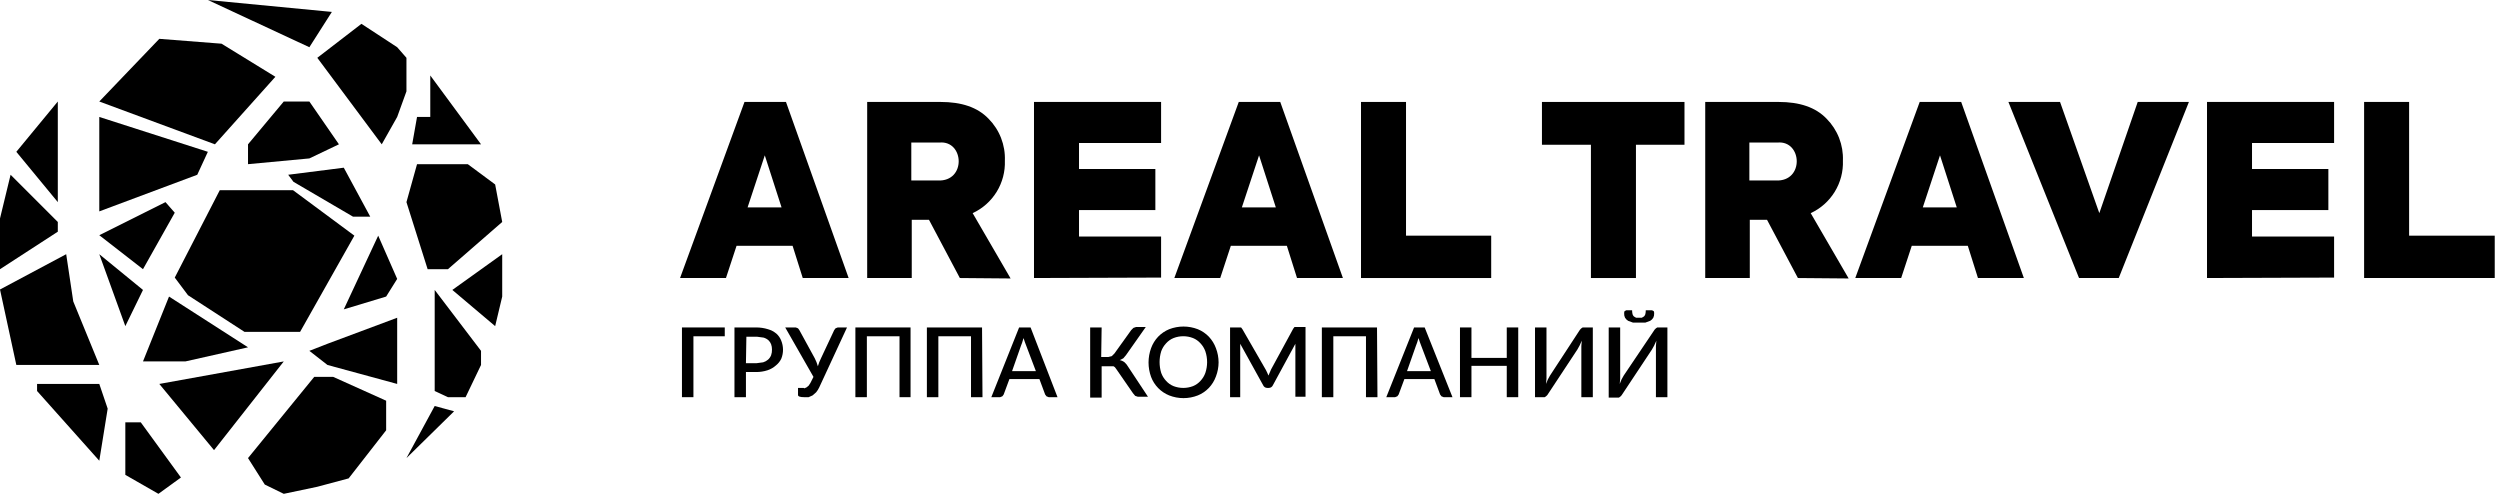
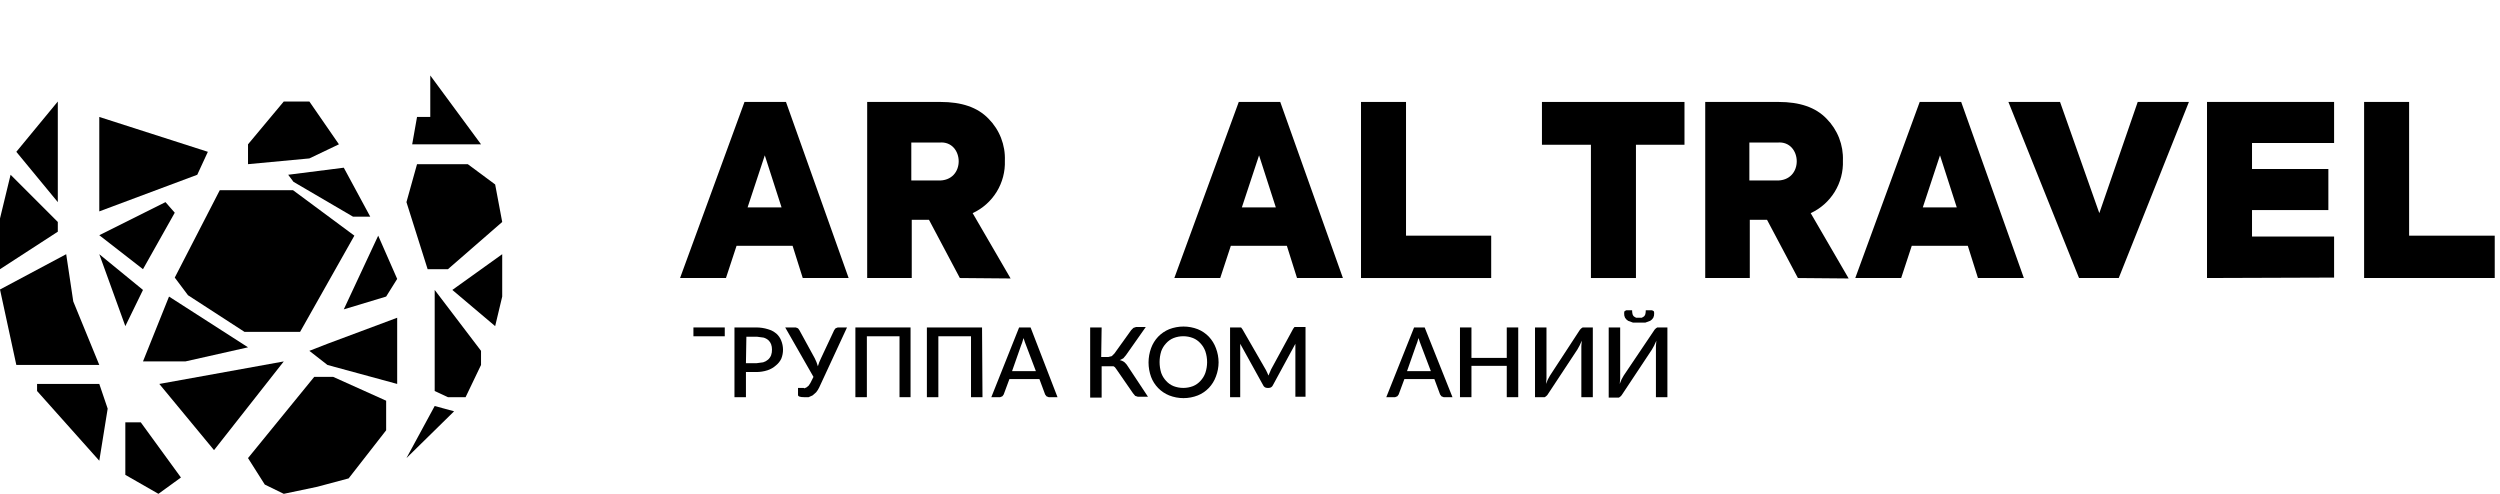
<svg xmlns="http://www.w3.org/2000/svg" width="243" height="48" viewBox="0 0 243 48" fill="none">
  <g clip-path="url(#clip0_47_2868)">
-     <path d="M70.447 32.686H67.401V38.606H66.286V31.828H70.447V32.686Z" fill="black" />
+     <path d="M70.447 32.686H67.401V38.606V31.828H70.447V32.686Z" fill="black" />
    <path d="M72.505 36.161V38.606H71.39V31.828H73.492C73.885 31.826 74.275 31.884 74.65 32C74.949 32.085 75.226 32.231 75.465 32.429C75.675 32.617 75.837 32.852 75.937 33.115C76.047 33.388 76.105 33.679 76.109 33.973C76.112 34.282 76.054 34.588 75.937 34.874C75.816 35.124 75.64 35.344 75.422 35.517C75.186 35.729 74.908 35.889 74.607 35.989C74.247 36.106 73.871 36.164 73.492 36.161H72.505ZM72.505 35.303H73.535L74.178 35.217C74.352 35.166 74.513 35.078 74.65 34.96C74.783 34.843 74.886 34.696 74.951 34.531C75.014 34.352 75.043 34.163 75.036 33.973C75.039 33.798 75.01 33.623 74.951 33.458C74.895 33.312 74.807 33.18 74.693 33.072C74.556 32.953 74.395 32.865 74.221 32.815L73.578 32.729H72.548L72.505 35.303Z" fill="black" />
    <path d="M78.168 37.748L78.382 37.662L78.597 37.491L78.768 37.233L79.069 36.633L76.323 31.828H77.353L77.567 31.914L77.696 32.086L79.197 34.831C79.324 35.078 79.424 35.336 79.498 35.603L79.626 35.217L79.798 34.831L81.085 32.086L81.213 31.914L81.428 31.828H82.329L79.626 37.662C79.546 37.831 79.445 37.99 79.326 38.134L78.983 38.434L78.597 38.606H78.168C77.767 38.606 77.567 38.534 77.567 38.391V37.705H78.125L78.168 37.748Z" fill="black" />
    <path d="M88.505 38.606H87.433V32.686H84.259V38.606H83.144V31.828H88.505V38.606Z" fill="black" />
    <path d="M95.498 38.606H94.382V32.686H91.208V38.606H90.093V31.828H95.455L95.498 38.606Z" fill="black" />
    <path d="M102.79 38.606H101.932L101.717 38.52L101.589 38.349L101.031 36.847H98.114L97.556 38.349L97.428 38.52L97.213 38.606H96.356L99.058 31.828H100.173L102.79 38.606ZM98.372 36.075H100.688L99.744 33.587L99.615 33.244L99.487 32.858L99.358 33.287L99.23 33.63L98.372 36.075Z" fill="black" />
    <path d="M107.036 34.702H107.723L108.066 34.617L108.323 34.359L109.953 32.086L110.168 31.871L110.425 31.785H111.369L109.438 34.531L109.181 34.831L108.838 35.003C109.01 35.036 109.171 35.11 109.31 35.217C109.446 35.341 109.562 35.486 109.653 35.646L111.583 38.563H110.597L110.339 38.477L110.125 38.22L108.495 35.861L108.366 35.689L108.237 35.603H107.079V38.649H105.964V31.828H107.079L107.036 34.702Z" fill="black" />
    <path d="M118.447 35.217C118.445 35.687 118.358 36.152 118.189 36.59C118.039 37.005 117.806 37.384 117.503 37.705C117.2 38.02 116.835 38.269 116.43 38.434C115.534 38.786 114.538 38.786 113.642 38.434C113.24 38.272 112.877 38.028 112.574 37.718C112.271 37.408 112.036 37.038 111.884 36.633C111.556 35.732 111.556 34.745 111.884 33.844C112.033 33.43 112.267 33.05 112.57 32.729C112.873 32.415 113.238 32.167 113.642 32C114.539 31.653 115.534 31.653 116.43 32C116.835 32.166 117.2 32.414 117.503 32.729C117.805 33.051 118.038 33.43 118.189 33.844C118.358 34.283 118.445 34.748 118.447 35.217ZM117.331 35.217C117.334 34.853 117.276 34.49 117.16 34.145C117.057 33.858 116.896 33.595 116.688 33.373C116.487 33.148 116.238 32.971 115.959 32.858C115.351 32.623 114.678 32.623 114.071 32.858C113.792 32.971 113.543 33.148 113.342 33.373C113.134 33.595 112.973 33.858 112.87 34.145C112.659 34.829 112.659 35.562 112.87 36.247C112.973 36.534 113.134 36.796 113.342 37.019C113.543 37.244 113.792 37.42 114.071 37.533C114.679 37.764 115.351 37.764 115.959 37.533C116.238 37.42 116.487 37.244 116.688 37.019C116.897 36.797 117.058 36.534 117.16 36.247C117.271 35.915 117.329 35.567 117.331 35.217Z" fill="black" />
    <path d="M123.165 36.204L123.294 36.504L123.423 36.204L123.551 35.904L125.696 31.957L125.825 31.785H126.897V38.563H125.911V33.93C125.911 33.844 125.911 33.759 125.911 33.673V33.416L123.723 37.448C123.69 37.523 123.636 37.587 123.568 37.633C123.499 37.679 123.419 37.704 123.337 37.705H123.165C123.083 37.704 123.003 37.679 122.934 37.633C122.866 37.587 122.812 37.523 122.779 37.448L120.549 33.416V33.673C120.549 33.759 120.549 33.844 120.549 33.93V38.606H119.562V31.828H120.634L120.763 32L123.037 35.946L123.165 36.204Z" fill="black" />
-     <path d="M133.889 38.606H132.773V32.686H129.599V38.606H128.484V31.828H133.846L133.889 38.606Z" fill="black" />
    <path d="M141.181 38.606H140.323L140.109 38.52L139.98 38.349L139.422 36.847H136.505L135.948 38.349L135.819 38.52L135.604 38.606H134.747L137.449 31.828H138.478L141.181 38.606ZM136.763 36.075H139.079L138.135 33.587L138.007 33.244L137.878 32.858L137.749 33.287L137.621 33.63L136.763 36.075Z" fill="black" />
    <path d="M147.572 38.606H146.457V35.56H143.025V38.606H141.91V31.828H143.025V34.788H146.457V31.828H147.572V38.606Z" fill="black" />
    <path d="M153.492 32.172L153.578 32.043L153.707 31.914L153.835 31.828H154.822V38.606H153.707V34.102C153.707 33.93 153.707 33.802 153.707 33.63C153.707 33.458 153.75 33.287 153.75 33.115L153.535 33.587L153.321 33.973L150.49 38.263L150.404 38.391L150.275 38.52L150.146 38.606H149.203V31.828H150.318V36.332C150.318 36.504 150.318 36.633 150.318 36.804C150.318 36.976 150.275 37.148 150.275 37.319L150.447 36.89L150.661 36.504L153.492 32.172Z" fill="black" />
    <path d="M160.742 32.172L160.827 32.043L160.956 31.914L161.085 31.828H162.071V38.606H160.956V34.102C160.956 33.93 160.956 33.802 160.956 33.63C160.956 33.458 160.999 33.287 160.999 33.115L160.784 33.587L160.57 33.973L157.696 38.306L157.61 38.434L157.481 38.563L157.353 38.649H156.366V31.828H157.481V36.332C157.481 36.504 157.481 36.633 157.481 36.804C157.481 36.976 157.439 37.148 157.439 37.319L157.61 36.89L157.825 36.504L160.742 32.172ZM159.283 30.885H159.583L159.798 30.756C159.858 30.696 159.902 30.622 159.927 30.542C159.956 30.415 159.97 30.285 159.969 30.155H160.57L160.742 30.241C160.774 30.308 160.789 30.382 160.784 30.456C160.793 30.604 160.764 30.752 160.699 30.885C160.625 31.008 160.522 31.112 160.398 31.185L159.927 31.357H158.725L158.254 31.185C158.131 31.11 158.028 31.007 157.953 30.885C157.888 30.752 157.859 30.604 157.868 30.456C157.863 30.382 157.878 30.308 157.91 30.241L158.082 30.155H158.64C158.639 30.285 158.654 30.415 158.683 30.542C158.707 30.622 158.751 30.696 158.811 30.756L159.026 30.885H159.283Z" fill="black" />
    <path d="M78.027 27.024L77.04 23.893H71.593L70.563 27.024H66.102L72.365 9.909H76.397L82.488 27.024H78.027ZM75.968 20.161L74.338 15.099L72.665 20.161H75.968Z" fill="black" />
    <path d="M93.298 27.024L90.295 21.362H88.622V27.024H84.29V9.909H91.41C93.469 9.909 95.013 10.424 96.086 11.539C96.615 12.073 97.03 12.711 97.303 13.412C97.576 14.113 97.702 14.862 97.673 15.614C97.712 16.679 97.436 17.731 96.879 18.64C96.322 19.548 95.508 20.271 94.542 20.718L98.231 27.067L93.298 27.024ZM88.579 13.855V17.544H91.153C93.941 17.673 93.727 13.641 91.324 13.855H88.579Z" fill="black" />
-     <path d="M100.504 27.024V9.909H112.858V13.898H104.88V16.429H112.301V20.418H104.88V22.992H112.858V26.981L100.504 27.024Z" fill="black" />
    <path d="M126.07 27.024L125.083 23.893H119.636L118.606 27.024H114.145L120.408 9.909H124.44L130.531 27.024H126.07ZM124.011 20.161L122.381 15.099L120.708 20.161H124.011Z" fill="black" />
    <path d="M132.29 27.024V9.909H136.665V22.906H144.944V27.024H132.29Z" fill="black" />
    <path d="M154.638 14.07H149.877V9.909H163.732V14.07H159.014V27.024H154.638V14.07Z" fill="black" />
    <path d="M174.756 27.024L171.753 21.362H170.08V27.024H165.748V9.909H172.869C174.928 9.909 176.472 10.424 177.544 11.539C178.074 12.073 178.488 12.711 178.761 13.412C179.034 14.113 179.16 14.862 179.131 15.614C179.171 16.679 178.894 17.731 178.337 18.64C177.78 19.548 176.967 20.271 176 20.718L179.689 27.067L174.756 27.024ZM170.038 13.855V17.544H172.611C175.4 17.673 175.185 13.641 172.783 13.855H170.038Z" fill="black" />
    <path d="M192.257 27.024L191.271 23.893H185.823L184.794 27.024H180.333L186.595 9.909H190.627L196.719 27.024H192.257ZM190.198 20.161L188.568 15.099L186.896 20.161H190.198Z" fill="black" />
    <path d="M207.786 9.909H212.762L205.941 27.024H202.081L195.217 9.909H200.236L204.054 20.718L207.786 9.909Z" fill="black" />
    <path d="M214.521 27.024V9.909H226.874V13.898H218.896V16.429H226.317V20.418H218.896V22.992H226.874V26.981L214.521 27.024Z" fill="black" />
    <path d="M229.791 27.024V9.909H234.166V22.906H242.488V27.024H229.791Z" fill="black" />
    <path d="M1.029 16.987L0 21.233V26.166L5.619 22.52V21.576L1.029 16.987Z" fill="black" />
    <path d="M5.619 9.866V19.646L1.587 14.756L5.619 9.866Z" fill="black" />
    <path d="M0 28.139L6.434 24.708L7.121 29.298L9.651 35.474H1.587L0 28.139Z" fill="black" />
    <path d="M3.603 37.319H9.651L10.466 39.721L9.651 44.783L3.603 38.005V37.319Z" fill="black" />
    <path d="M12.182 41.051V46.156L15.399 48L17.587 46.413L13.684 41.051H12.182Z" fill="black" />
    <path d="M9.651 24.708L12.182 31.7L13.898 28.182L9.651 24.708Z" fill="black" />
    <path d="M9.651 22.863L13.898 26.166L16.986 20.676L16.086 19.646L9.651 22.863Z" fill="black" />
    <path d="M9.651 11.367V20.547L19.174 16.987L20.204 14.756L9.651 11.367Z" fill="black" />
    <path d="M21.362 18.488L16.987 26.981L18.274 28.697L23.764 32.257H29.169L34.445 22.906L28.483 18.488H21.362Z" fill="black" />
    <path d="M16.429 28.826L13.898 35.131H18.016L24.107 33.759L16.429 28.826Z" fill="black" />
    <path d="M15.485 37.319L27.582 35.131L20.804 43.753L15.485 37.319Z" fill="black" />
    <path d="M24.107 44.526L30.542 36.633H32.386L37.534 38.949V41.823L33.888 46.499L30.842 47.314L27.582 48L25.737 47.099L24.107 44.526Z" fill="black" />
    <path d="M31.828 33.416L38.606 30.885V37.319L31.828 35.474L30.07 34.102L31.828 33.416Z" fill="black" />
    <path d="M36.761 22.906L33.416 30.07L37.533 28.826L38.606 27.11L36.761 22.906Z" fill="black" />
    <path d="M42.252 28.182V38.005L43.539 38.606H45.255L46.756 35.474V34.102L42.252 28.182Z" fill="black" />
    <path d="M43.968 28.182L48.129 31.7L48.815 28.826V24.708L43.968 28.182Z" fill="black" />
    <path d="M40.536 15.957L39.507 19.646L40.536 22.906L41.566 26.166H43.539L48.815 21.576L48.129 17.93L45.469 15.957H40.536Z" fill="black" />
    <path d="M42.252 39.464L39.507 44.526L44.139 39.978L42.252 39.464Z" fill="black" />
-     <path d="M15.485 3.775L9.651 9.866L20.89 14.027L26.767 7.464L21.533 4.247L15.485 3.775Z" fill="black" />
-     <path d="M20.204 0L32.257 1.158L30.07 4.59L20.204 0Z" fill="black" />
-     <path d="M30.842 5.619L35.131 2.316L38.606 4.59L39.507 5.619V8.879L38.606 11.367L37.105 14.027L30.842 5.619Z" fill="black" />
    <path d="M41.823 7.335V11.367H40.536L40.065 14.027H46.756L41.823 7.335Z" fill="black" />
    <path d="M27.582 9.866L24.107 14.027V15.957L30.07 15.399L32.944 14.027L30.07 9.866H27.582Z" fill="black" />
    <path d="M28.011 16.987L28.526 17.673L34.316 21.062H35.989L33.416 16.3L28.011 16.987Z" fill="black" />
  </g>
  <defs>
    <clipPath id="clip0_47_2868">
      <rect width="242.488" height="48" fill="black" />
    </clipPath>
  </defs>
</svg>